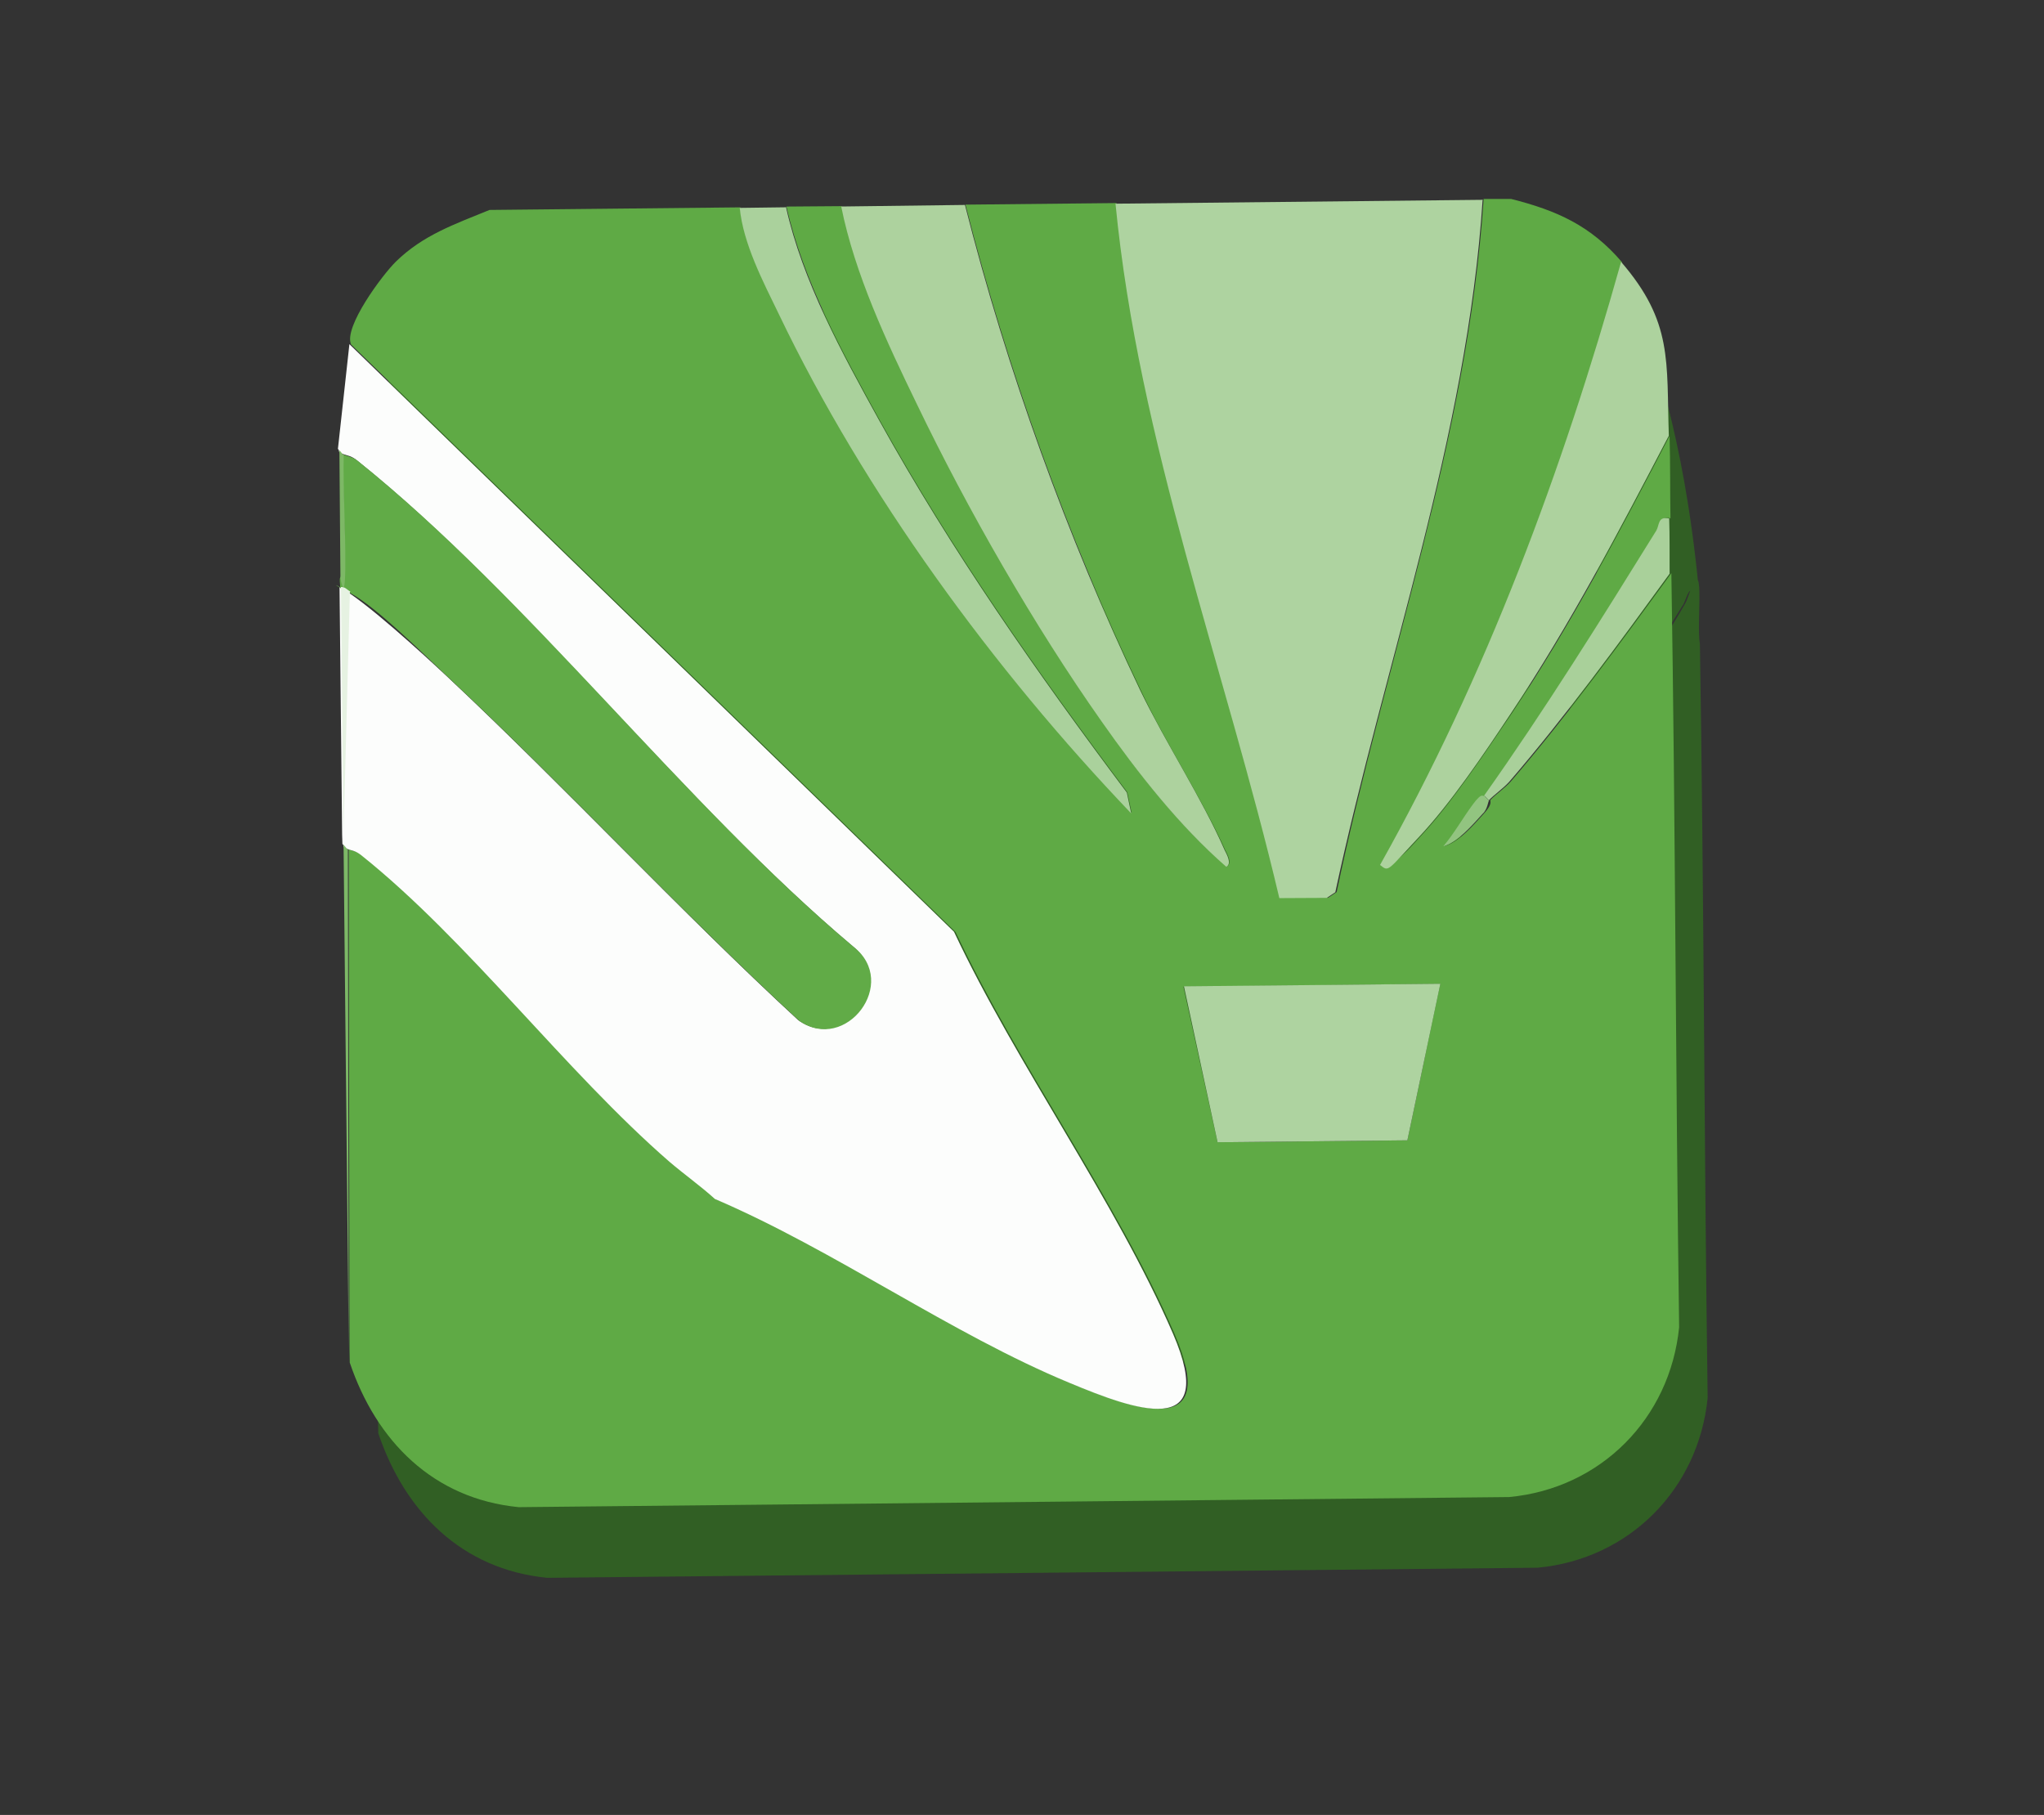
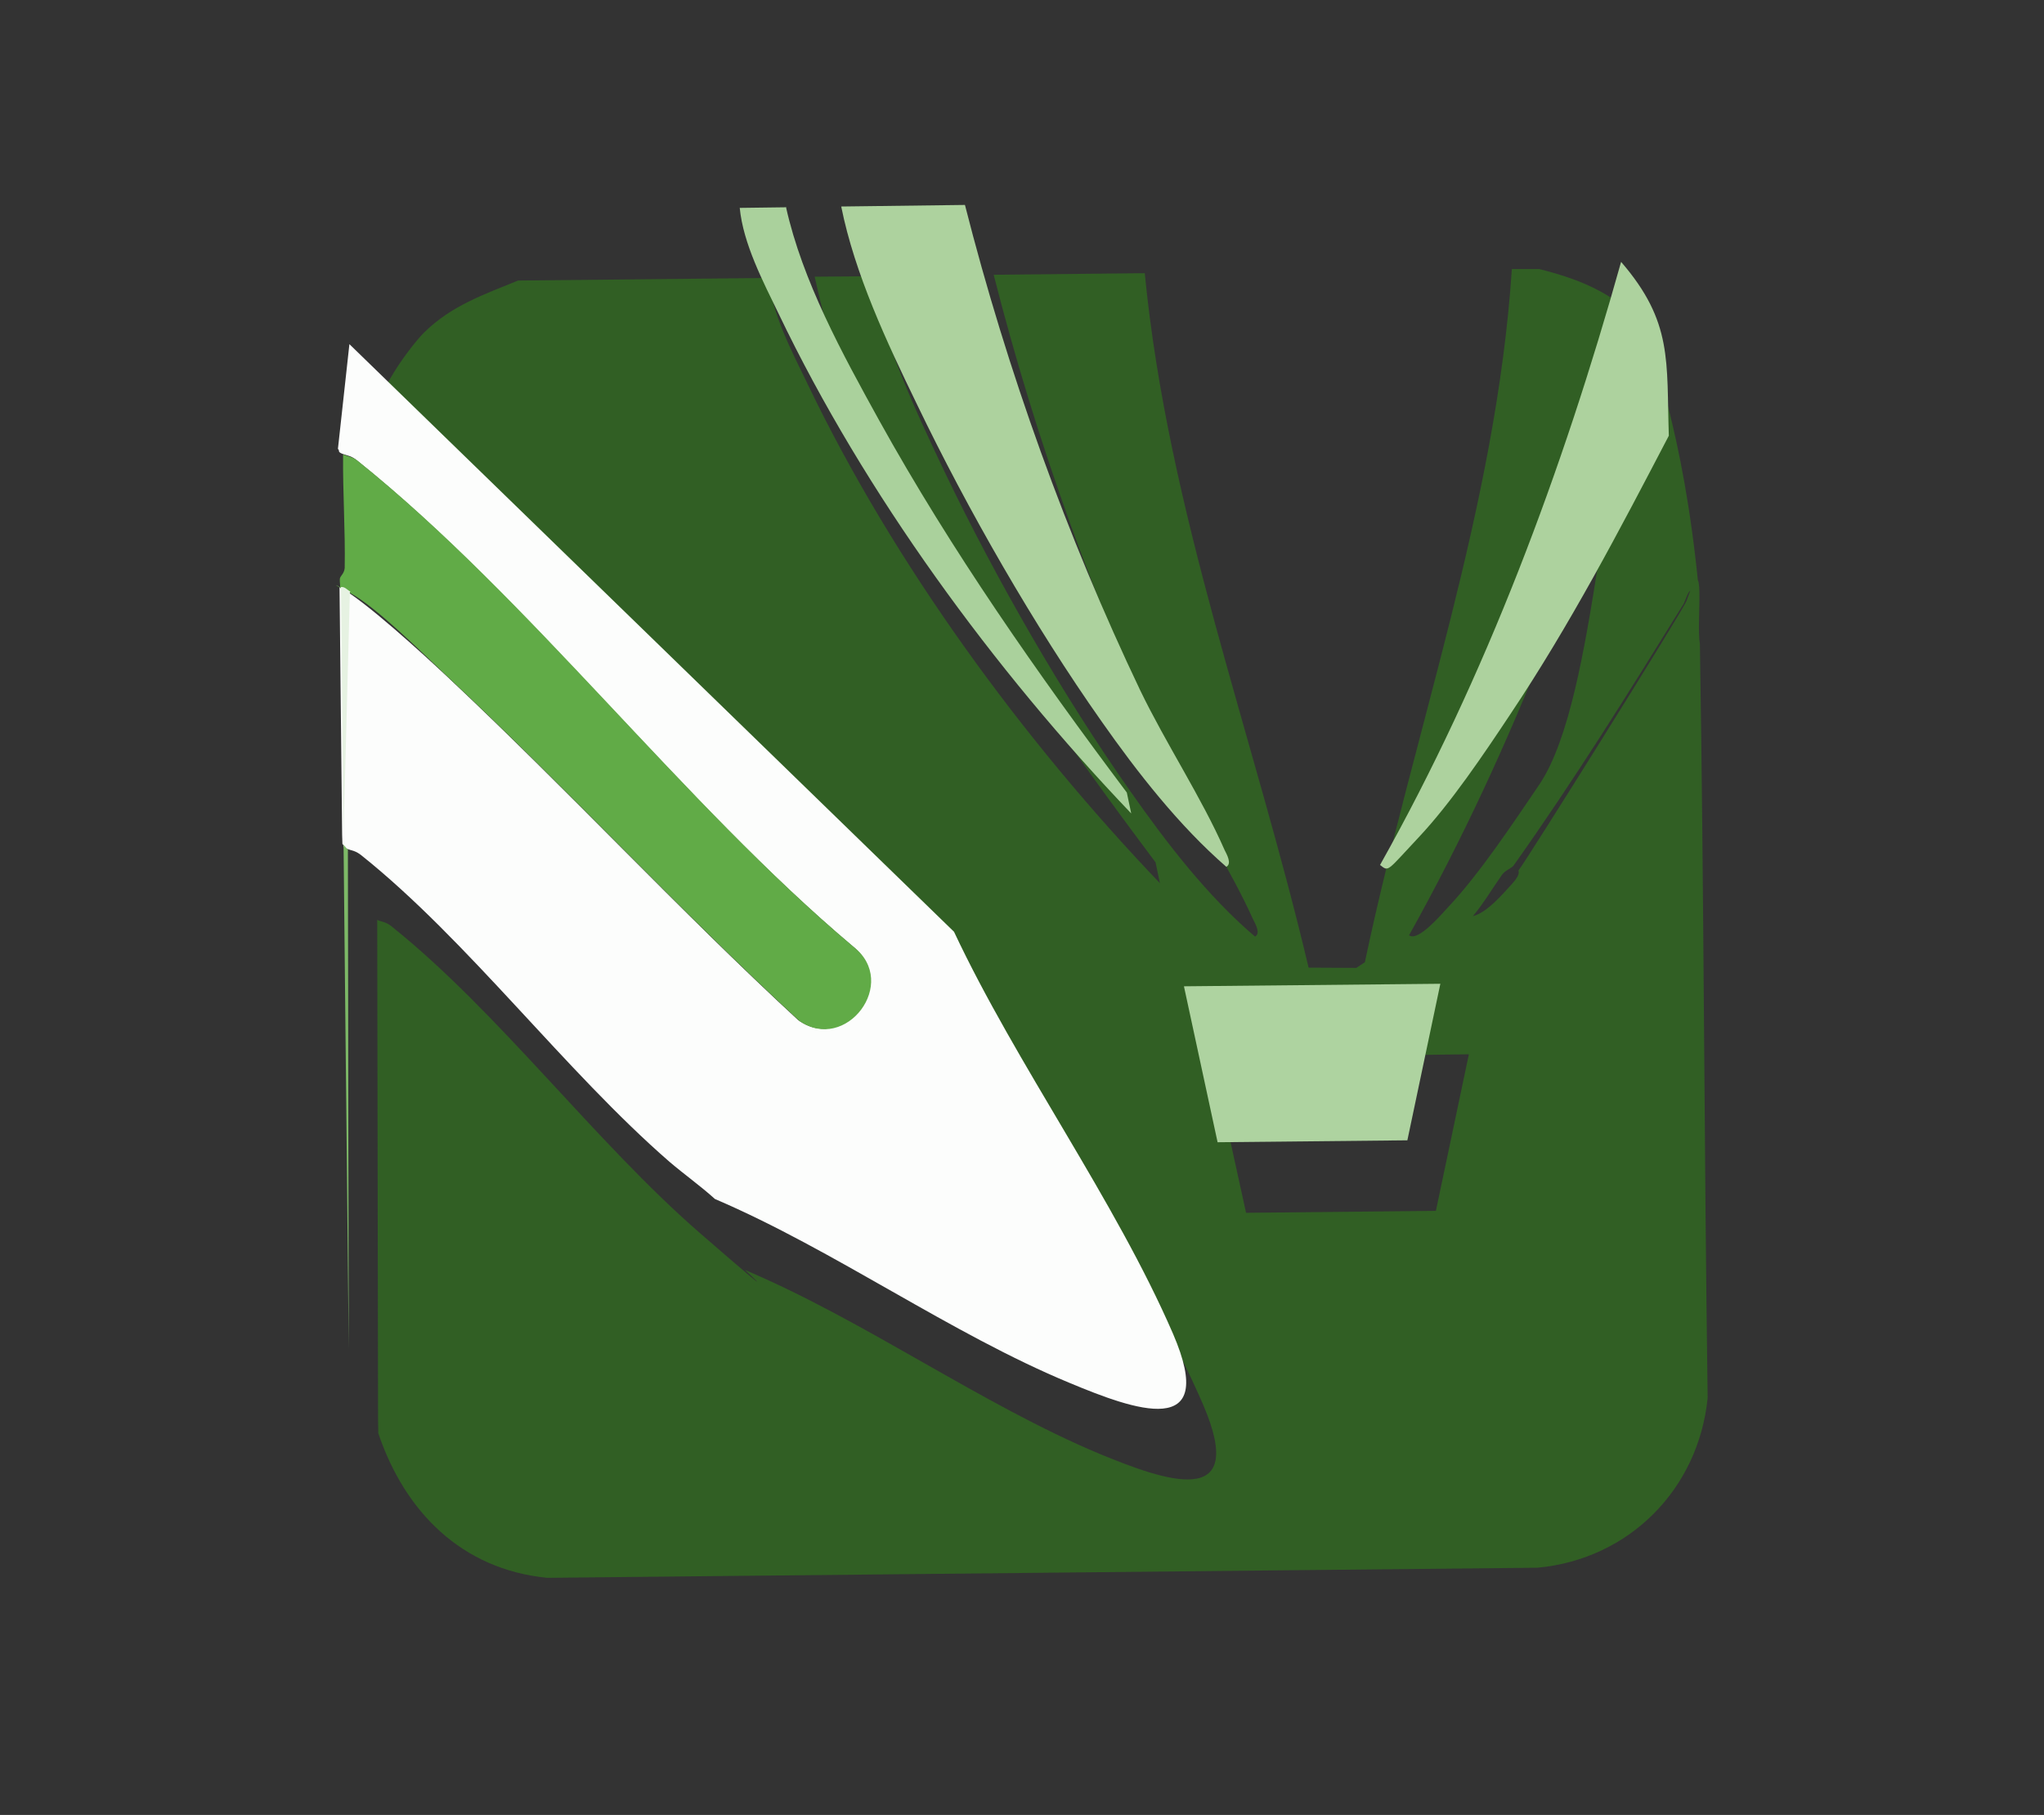
<svg xmlns="http://www.w3.org/2000/svg" id="_Слой_1" data-name=" Слой 1" viewBox="0 0 339.59 301.55">
  <rect x="0" y="0" width="339.59" height="301.55" fill="#333333" stroke="none" />
  <defs>
    <style> .cls-1 { fill: #315f24; } .cls-2 { fill: #add29e; } .cls-3 { fill: #92c480; } .cls-4 { fill: #a9d09a; } .cls-5 { fill: #aad19c; } .cls-6 { fill: #7db967; } .cls-7 { fill: #fcfdfc; } .cls-8 { fill: #e6f2e2; } .cls-9 { fill: #5faa45; } .cls-10 { fill: #61ab47; } .cls-11 { fill: #7db866; } .cls-12 { fill: #aed3a0; } </style>
  </defs>
  <path class="cls-1" d="M127.67,46.13c.58,5.97,3.85,12.19,6.49,17.64,14.36,29.94,35.79,59.17,58.55,82.97l-.73-3.47c-14.85-19.79-29.14-40.19-41.16-61.86-12.01-21.67-12.67-23.03-15.47-35.44l9.18-.07c2.39,11.24,7.65,22.5,12.6,32.9,8.4,17.46,19.45,36.76,30.64,52.63,6.03,8.6,12.81,17.43,20.74,24.18.97-.52.07-2.08-.29-2.8-3.87-8.59-9.87-17.69-13.99-26.47-12.22-25.6-22.15-53.2-29.14-80.69l25.1-.26c3.85,39.63,18.15,76.92,27.22,115.38l7.93.04,1.42-.94c8.09-38.4,21.81-75.72,24.42-115.17h4.55c7.62,1.92,13.24,4.44,18.42,10.49-9.8,34.73-22.47,68.73-40.05,100.2,1.49,1.17,5.51-3.63,6.43-4.6,5.35-5.69,10.8-13.95,15.24-20.48,9.89-14.79,10.22-59.33,18.37-75.13.14,4.58,5.44,15.34,8.08,42.59-1.94-.4-1.98,1.9-2.68,2.84-9.17,14.79-18.01,29.01-28.06,43.18-.22.39-1.39.8-1.89,1.49-1.62,2.27-3.07,4.78-4.89,6.94,2.36-.6,4.84-3.55,6.52-5.38s.87-2.13,1.12-2.3c.84-.91,27.34-43.19,27.87-44.74,3.38-9.77,1.56,3.64,2.21,7.17.68,41.72.7,83.51,1.29,125.29-1.52,15.14-13,26.78-28.24,28.21l-164.56,1.68c-14.22-1.4-23.66-10.99-28.06-24.02l-.04-2.25-.14-83.04c.86.39,1.39.28,2.38,1.07,17.74,14.18,33.8,35.81,51.2,50.93,17.4,15.12,5.17,4.02,7.54,6.17,19.93,8.42,39.3,22.36,58.98,30.58,10.52,4.32,24.75,9.55,17.13-8.18-9.6-22.18-25.93-44.59-36.39-66.8L63.07,68.97c-1.29-2.86,5.19-11.57,7.45-13.78,4.52-4.42,9.79-6.22,15.55-8.58l41.88-.43-.28-.06ZM244.04,175.17l-42.69.48,5.67,25.85,31.54-.32,5.48-26.02Z" />
-   <path class="cls-9" d="M122.98,34.48c.58,5.97,3.85,12.19,6.49,17.64,14.36,29.94,35.79,59.17,58.55,82.97l-.73-3.47c-14.85-19.79-29.14-40.19-41.16-61.86-6.1-11.07-12.67-23.03-15.47-35.44l9.18-.07c2.39,11.24,7.65,22.5,12.6,32.9,8.4,17.46,19.45,36.76,30.64,52.63,6.03,8.6,12.81,17.43,20.74,24.18.97-.52.07-2.08-.29-2.8-3.87-8.59-9.87-17.69-13.99-26.47-12.22-25.6-22.15-53.2-29.14-80.69l25.1-.26c3.85,39.63,18.15,76.92,27.22,115.38l7.93.04,1.42-.94c8.09-38.4,21.81-75.72,24.42-115.17h4.55c7.62,1.92,13.24,4.44,18.42,10.49-9.8,34.73-22.47,68.73-40.05,100.2,1.49,1.17,5.51-3.63,6.43-4.6,5.35-5.69,10.8-13.95,15.24-20.48,9.89-14.79,18.1-30.5,26.3-46.22.14,4.58.07,9.18.15,13.67-1.94-.4-1.5.99-2.15,2.01-9.17,14.79-18.54,29.83-28.59,44.01-.22.39-1.39.8-1.89,1.49-1.62,2.27-3.07,4.78-4.89,6.94,2.36-.6,4.84-3.55,6.52-5.38s.87-2.13,1.12-2.3c.84-.91,2.34-1.9,3.37-3.06,9.48-11.05,18.03-22.79,26.66-34.59.68,41.72.7,83.51,1.29,125.29-1.52,15.14-13,26.78-28.24,28.21l-164.56,1.68c-14.22-1.4-23.66-10.99-28.06-24.02l-.04-2.25-.14-83.04c.86.39,1.39.28,2.38,1.07,17.74,14.18,33.8,35.81,51.2,50.93,2.46,2.09,5.17,4.02,7.54,6.17,19.93,8.42,39.3,22.36,58.98,30.58,10.52,4.32,24.75,9.55,17.13-8.18-9.6-22.18-25.93-44.59-36.39-66.8L58.33,57.24c-1.29-2.86,5.19-11.57,7.45-13.78,4.52-4.42,9.79-6.22,15.55-8.58l41.88-.43-.22.03ZM239.3,163.45l-42.69.48,5.67,25.85,31.54-.32,5.48-26.02Z" />
  <path class="cls-7" d="M58.05,57.18l100.45,97.63c10.4,22.13,26.74,44.54,36.39,66.8,7.68,17.82-6.55,12.59-17.13,8.18-19.76-8.17-39.14-22.1-58.98-30.58-2.37-2.15-5.08-4.07-7.54-6.17-17.4-15.12-33.46-36.75-51.2-50.93-.99-.78-1.44-.73-2.38-1.07s-.39-.58-.77-.81l-.05-1.53-.43-41.16c4.29,2.32,14.01,11.25,18.06,15.04,19.79,18.57,38.22,38.52,58.13,56.9,7.74,5.56,16.59-6.27,9.02-12.3-28.26-23.77-54.02-57.93-82.33-80.7-.99-.78-1.44-.73-2.38-1.07s-.39-.58-.77-.81" />
-   <path class="cls-12" d="M246.33,33.15c-2.61,39.45-16.24,76.72-24.48,115.09l-1.42.94-7.88.04c-9.07-38.46-23.37-75.75-27.22-115.38l60.91-.64.08-.06Z" />
  <path class="cls-10" d="M57.1,75.54c.86.39,1.39.28,2.38,1.07,28.4,22.72,54.08,56.93,82.33,80.7,7.65,5.97-1.25,17.72-9.02,12.3-19.91-18.38-38.33-38.33-58.13-56.9-4.06-3.79-12.2-11.96-16.57-14.23s-.86-.75-1.58-.76c.03-.5-.08-1.03-.05-1.53s.75-.86.81-1.85c.11-6.18-.33-12.48-.27-18.75l.08-.06Z" />
  <path class="cls-2" d="M160.32,34.06c6.99,27.49,16.92,55.08,29.14,80.69,4.26,8.81,10.2,17.83,13.99,26.47.36.72,1.26,2.28.29,2.8-7.84-6.81-14.76-15.66-20.74-24.18-11.18-15.86-22.24-35.17-30.64-52.63-5.02-10.34-10.35-21.68-12.6-32.9l20.55-.26h0Z" />
  <path class="cls-5" d="M130.58,34.38c2.74,12.33,9.36,24.37,15.47,35.44,12.01,21.67,26.36,42.15,41.16,61.86l.73,3.47c-22.82-23.88-44.25-53.11-58.55-82.97-2.64-5.45-5.91-11.68-6.49-17.64l7.6-.1.08-.06Z" />
  <path class="cls-6" d="M57.8,141.08l.14,83.04-.86-83.77c.25.2.44.67.77.81l-.06-.08Z" />
  <path class="cls-8" d="M58.13,98.34l-1.06,40.35-.43-41.16c.67-.08,1.05.5,1.58.76l-.08.06Z" />
-   <path class="cls-11" d="M57.1,75.54c-.11,6.18.33,12.48.27,18.75-.06,6.27-.79,1.72-.81,1.85l-.17-21.33c.25.2.44.67.77.81l-.06-.08Z" />
  <path class="cls-2" d="M277.25,72.41c-8.2,15.71-16.41,31.43-26.3,46.22-4.39,6.61-9.89,14.79-15.24,20.48s-4.94,5.77-6.43,4.6c17.63-31.39,30.33-65.53,40.05-100.2,8.63,10,7.52,16.48,7.93,28.91h0Z" />
  <polygon class="cls-12" points="239.3 163.45 233.82 189.46 202.29 189.78 196.7 163.87 239.3 163.45" />
-   <path class="cls-4" d="M277.32,86.14c.1,3.05.05,6.07.07,9.18-8.55,11.75-17.17,23.55-26.66,34.59-1.12,1.21-2.53,2.15-3.37,3.06l-.77-.81c10.05-14.18,19.42-29.22,28.59-44.01.56-.97.21-2.41,2.15-2.01h0Z" />
-   <path class="cls-3" d="M247.44,132.92c-.25.17-.23,1.47-1.12,2.3-1.67,1.82-4.16,4.78-6.52,5.38,1.81-2.15,3.18-4.62,4.89-6.94s1.67-1.1,1.89-1.49l.77.81.08-.06Z" />
</svg>